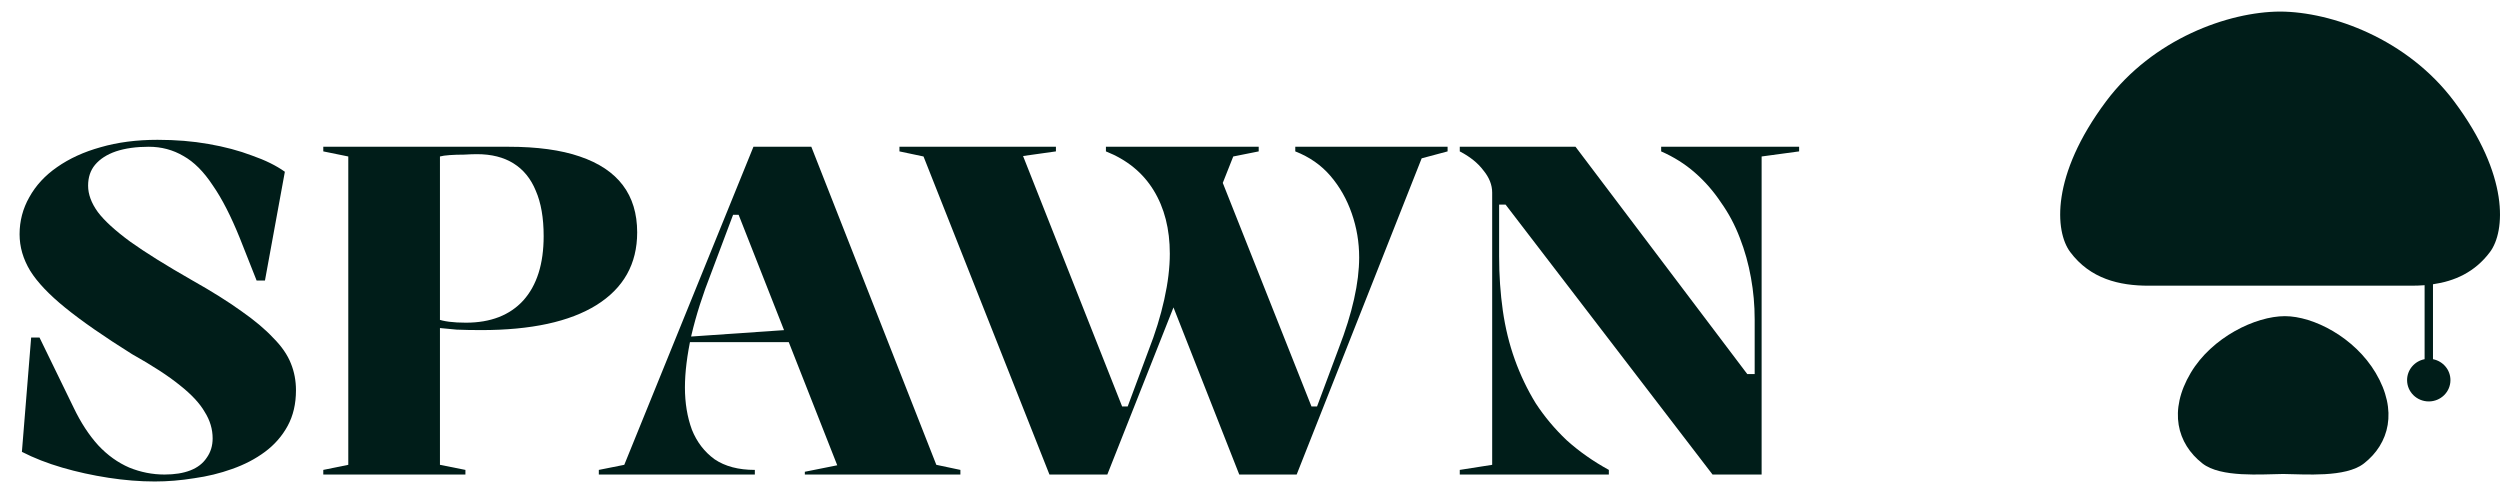
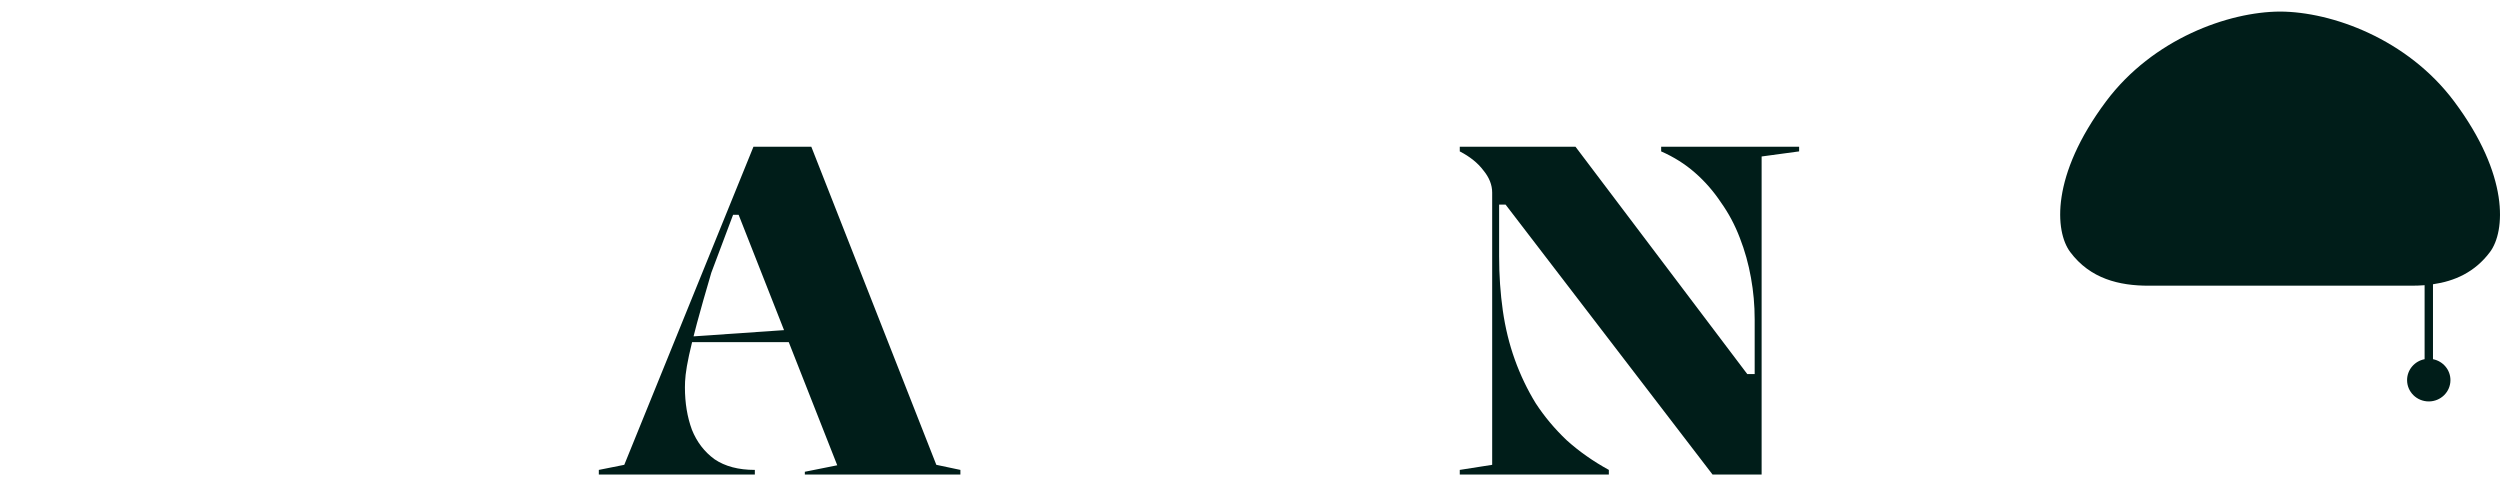
<svg xmlns="http://www.w3.org/2000/svg" width="108" height="21" viewBox="0 0 108 21" fill="none">
-   <path d="M6.686 20.8C6.046 20.8 5.379 20.747 4.686 20.64C3.993 20.533 3.326 20.387 2.686 20.2C2.046 20.013 1.466 19.787 0.946 19.52L1.346 14.58H1.706L3.186 17.62C3.493 18.26 3.846 18.8 4.246 19.24C4.646 19.667 5.093 19.987 5.586 20.2C6.079 20.4 6.586 20.5 7.106 20.5C7.546 20.5 7.919 20.44 8.226 20.32C8.533 20.2 8.766 20.02 8.926 19.78C9.099 19.54 9.186 19.26 9.186 18.94C9.186 18.54 9.073 18.16 8.846 17.8C8.633 17.427 8.273 17.04 7.766 16.64C7.273 16.24 6.586 15.793 5.706 15.3C4.493 14.54 3.533 13.873 2.826 13.3C2.119 12.727 1.613 12.193 1.306 11.7C0.999 11.193 0.846 10.667 0.846 10.12C0.846 9.547 0.986 9.013 1.266 8.52C1.546 8.013 1.946 7.58 2.466 7.22C2.999 6.847 3.626 6.56 4.346 6.36C5.079 6.147 5.899 6.04 6.806 6.04C7.593 6.04 8.326 6.1 9.006 6.22C9.699 6.34 10.326 6.507 10.886 6.72C11.459 6.92 11.933 7.153 12.306 7.42L11.446 12.12H11.086L10.366 10.3C9.979 9.34 9.586 8.573 9.186 8C8.799 7.413 8.379 6.993 7.926 6.74C7.473 6.473 6.973 6.34 6.426 6.34C5.879 6.34 5.406 6.407 5.006 6.54C4.619 6.673 4.319 6.867 4.106 7.12C3.906 7.36 3.806 7.66 3.806 8.02C3.806 8.393 3.946 8.773 4.226 9.16C4.506 9.533 4.973 9.96 5.626 10.44C6.279 10.907 7.166 11.46 8.286 12.1C9.139 12.58 9.853 13.027 10.426 13.44C10.999 13.84 11.459 14.227 11.806 14.6C12.166 14.96 12.419 15.327 12.566 15.7C12.713 16.06 12.786 16.447 12.786 16.86C12.786 17.447 12.666 17.96 12.426 18.4C12.186 18.84 11.859 19.213 11.446 19.52C11.033 19.827 10.559 20.073 10.026 20.26C9.506 20.447 8.959 20.58 8.386 20.66C7.813 20.753 7.246 20.8 6.686 20.8Z" fill="#001D19" />
-   <path d="M21.966 6.34C23.206 6.34 24.233 6.48 25.046 6.76C25.873 7.04 26.493 7.453 26.906 8C27.32 8.547 27.526 9.227 27.526 10.04C27.526 11.4 26.94 12.447 25.766 13.18C24.606 13.9 22.946 14.26 20.786 14.26C20.4 14.26 20.046 14.253 19.726 14.24C19.406 14.213 19.126 14.187 18.886 14.16V13.78C19.166 13.887 19.58 13.94 20.126 13.94C21.193 13.94 22.02 13.62 22.606 12.98C23.193 12.327 23.486 11.4 23.486 10.2C23.486 9.413 23.373 8.76 23.146 8.24C22.933 7.72 22.613 7.327 22.186 7.06C21.76 6.793 21.233 6.66 20.606 6.66C20.46 6.66 20.273 6.667 20.046 6.68C19.82 6.68 19.613 6.687 19.426 6.7C19.24 6.713 19.1 6.733 19.006 6.76V20.08L20.106 20.3V20.5H13.966V20.3L15.046 20.08V6.76L13.966 6.54V6.34H21.966Z" fill="#001D19" />
-   <path d="M25.869 20.5V20.3L26.969 20.08L32.549 6.34H35.049L40.449 20.08L41.489 20.3V20.5H34.769V20.38L36.169 20.1L31.909 9.28H31.669L30.729 11.78C30.356 12.727 30.069 13.627 29.869 14.48C29.682 15.333 29.589 16.087 29.589 16.74C29.589 17.407 29.689 18.013 29.889 18.56C30.102 19.093 30.429 19.52 30.869 19.84C31.322 20.147 31.902 20.3 32.609 20.3V20.5H25.869ZM29.249 14.78V14.58L34.189 14.24V14.78H29.249Z" fill="#001D19" />
-   <path d="M53.536 20.5L50.576 12.98L52.736 7.68L56.656 17.56H56.896L57.836 15.04C58.13 14.28 58.35 13.573 58.496 12.92C58.643 12.267 58.716 11.667 58.716 11.12C58.716 10.467 58.61 9.833 58.396 9.22C58.183 8.607 57.876 8.067 57.476 7.6C57.076 7.133 56.57 6.78 55.956 6.54V6.34H62.536V6.54L61.416 6.84L56.016 20.5H53.536ZM45.336 20.5L39.896 6.76L38.856 6.54V6.34H45.616V6.54L44.196 6.74L48.476 17.56H48.716L49.616 15.14C49.91 14.393 50.136 13.66 50.296 12.94C50.456 12.22 50.536 11.56 50.536 10.96C50.536 9.893 50.303 8.98 49.836 8.22C49.37 7.46 48.683 6.9 47.776 6.54V6.34H54.376V6.54L53.276 6.76L47.836 20.5H45.336Z" fill="#001D19" />
+   <path d="M25.869 20.5V20.3L26.969 20.08L32.549 6.34H35.049L40.449 20.08L41.489 20.3V20.5H34.769V20.38L36.169 20.1L31.909 9.28H31.669L30.729 11.78C29.682 15.333 29.589 16.087 29.589 16.74C29.589 17.407 29.689 18.013 29.889 18.56C30.102 19.093 30.429 19.52 30.869 19.84C31.322 20.147 31.902 20.3 32.609 20.3V20.5H25.869ZM29.249 14.78V14.58L34.189 14.24V14.78H29.249Z" fill="#001D19" />
  <path d="M63.062 20.5V20.3L64.462 20.08V8.32C64.462 7.987 64.335 7.667 64.082 7.36C63.842 7.04 63.502 6.767 63.062 6.54V6.34H68.062L75.482 16.16H75.802V13.8C75.802 13.187 75.749 12.587 75.642 12C75.535 11.4 75.376 10.827 75.162 10.28C74.949 9.72 74.675 9.207 74.342 8.74C74.022 8.26 73.649 7.833 73.222 7.46C72.796 7.087 72.309 6.78 71.762 6.54V6.34H77.722V6.54L76.102 6.76V20.5H73.982L65.042 8.84H64.762V11.08C64.762 11.893 64.816 12.673 64.922 13.42C65.029 14.167 65.202 14.873 65.442 15.54C65.682 16.207 65.982 16.833 66.342 17.42C66.716 17.993 67.162 18.527 67.682 19.02C68.216 19.5 68.822 19.927 69.502 20.3V20.5H63.062Z" fill="#001D19" />
-   <path d="M98.707 13.658C99.934 13.658 101.715 14.567 102.631 16.112C103.593 17.737 103.218 19.164 102.122 20.021C101.329 20.641 99.571 20.485 98.634 20.476C97.697 20.485 95.939 20.641 95.146 20.021C94.049 19.164 93.674 17.737 94.637 16.112C95.553 14.567 97.442 13.658 98.707 13.658Z" fill="#001D19" />
  <path d="M98.5 0.5C100.724 0.508 103.997 1.674 106.021 4.383C108.413 7.584 108.23 10.001 107.568 10.886C106.912 11.764 106.035 12.146 105.105 12.28V15.517C105.535 15.601 105.859 15.974 105.859 16.421C105.859 16.93 105.44 17.342 104.923 17.342C104.405 17.342 103.986 16.93 103.986 16.421C103.986 15.973 104.312 15.599 104.743 15.517V12.321C104.557 12.335 104.37 12.342 104.183 12.342H92.817C91.56 12.342 90.302 12.051 89.432 10.886C88.77 10.001 88.587 7.584 90.979 4.383C93.003 1.674 96.276 0.508 98.5 0.5Z" fill="#001D19" />
</svg>